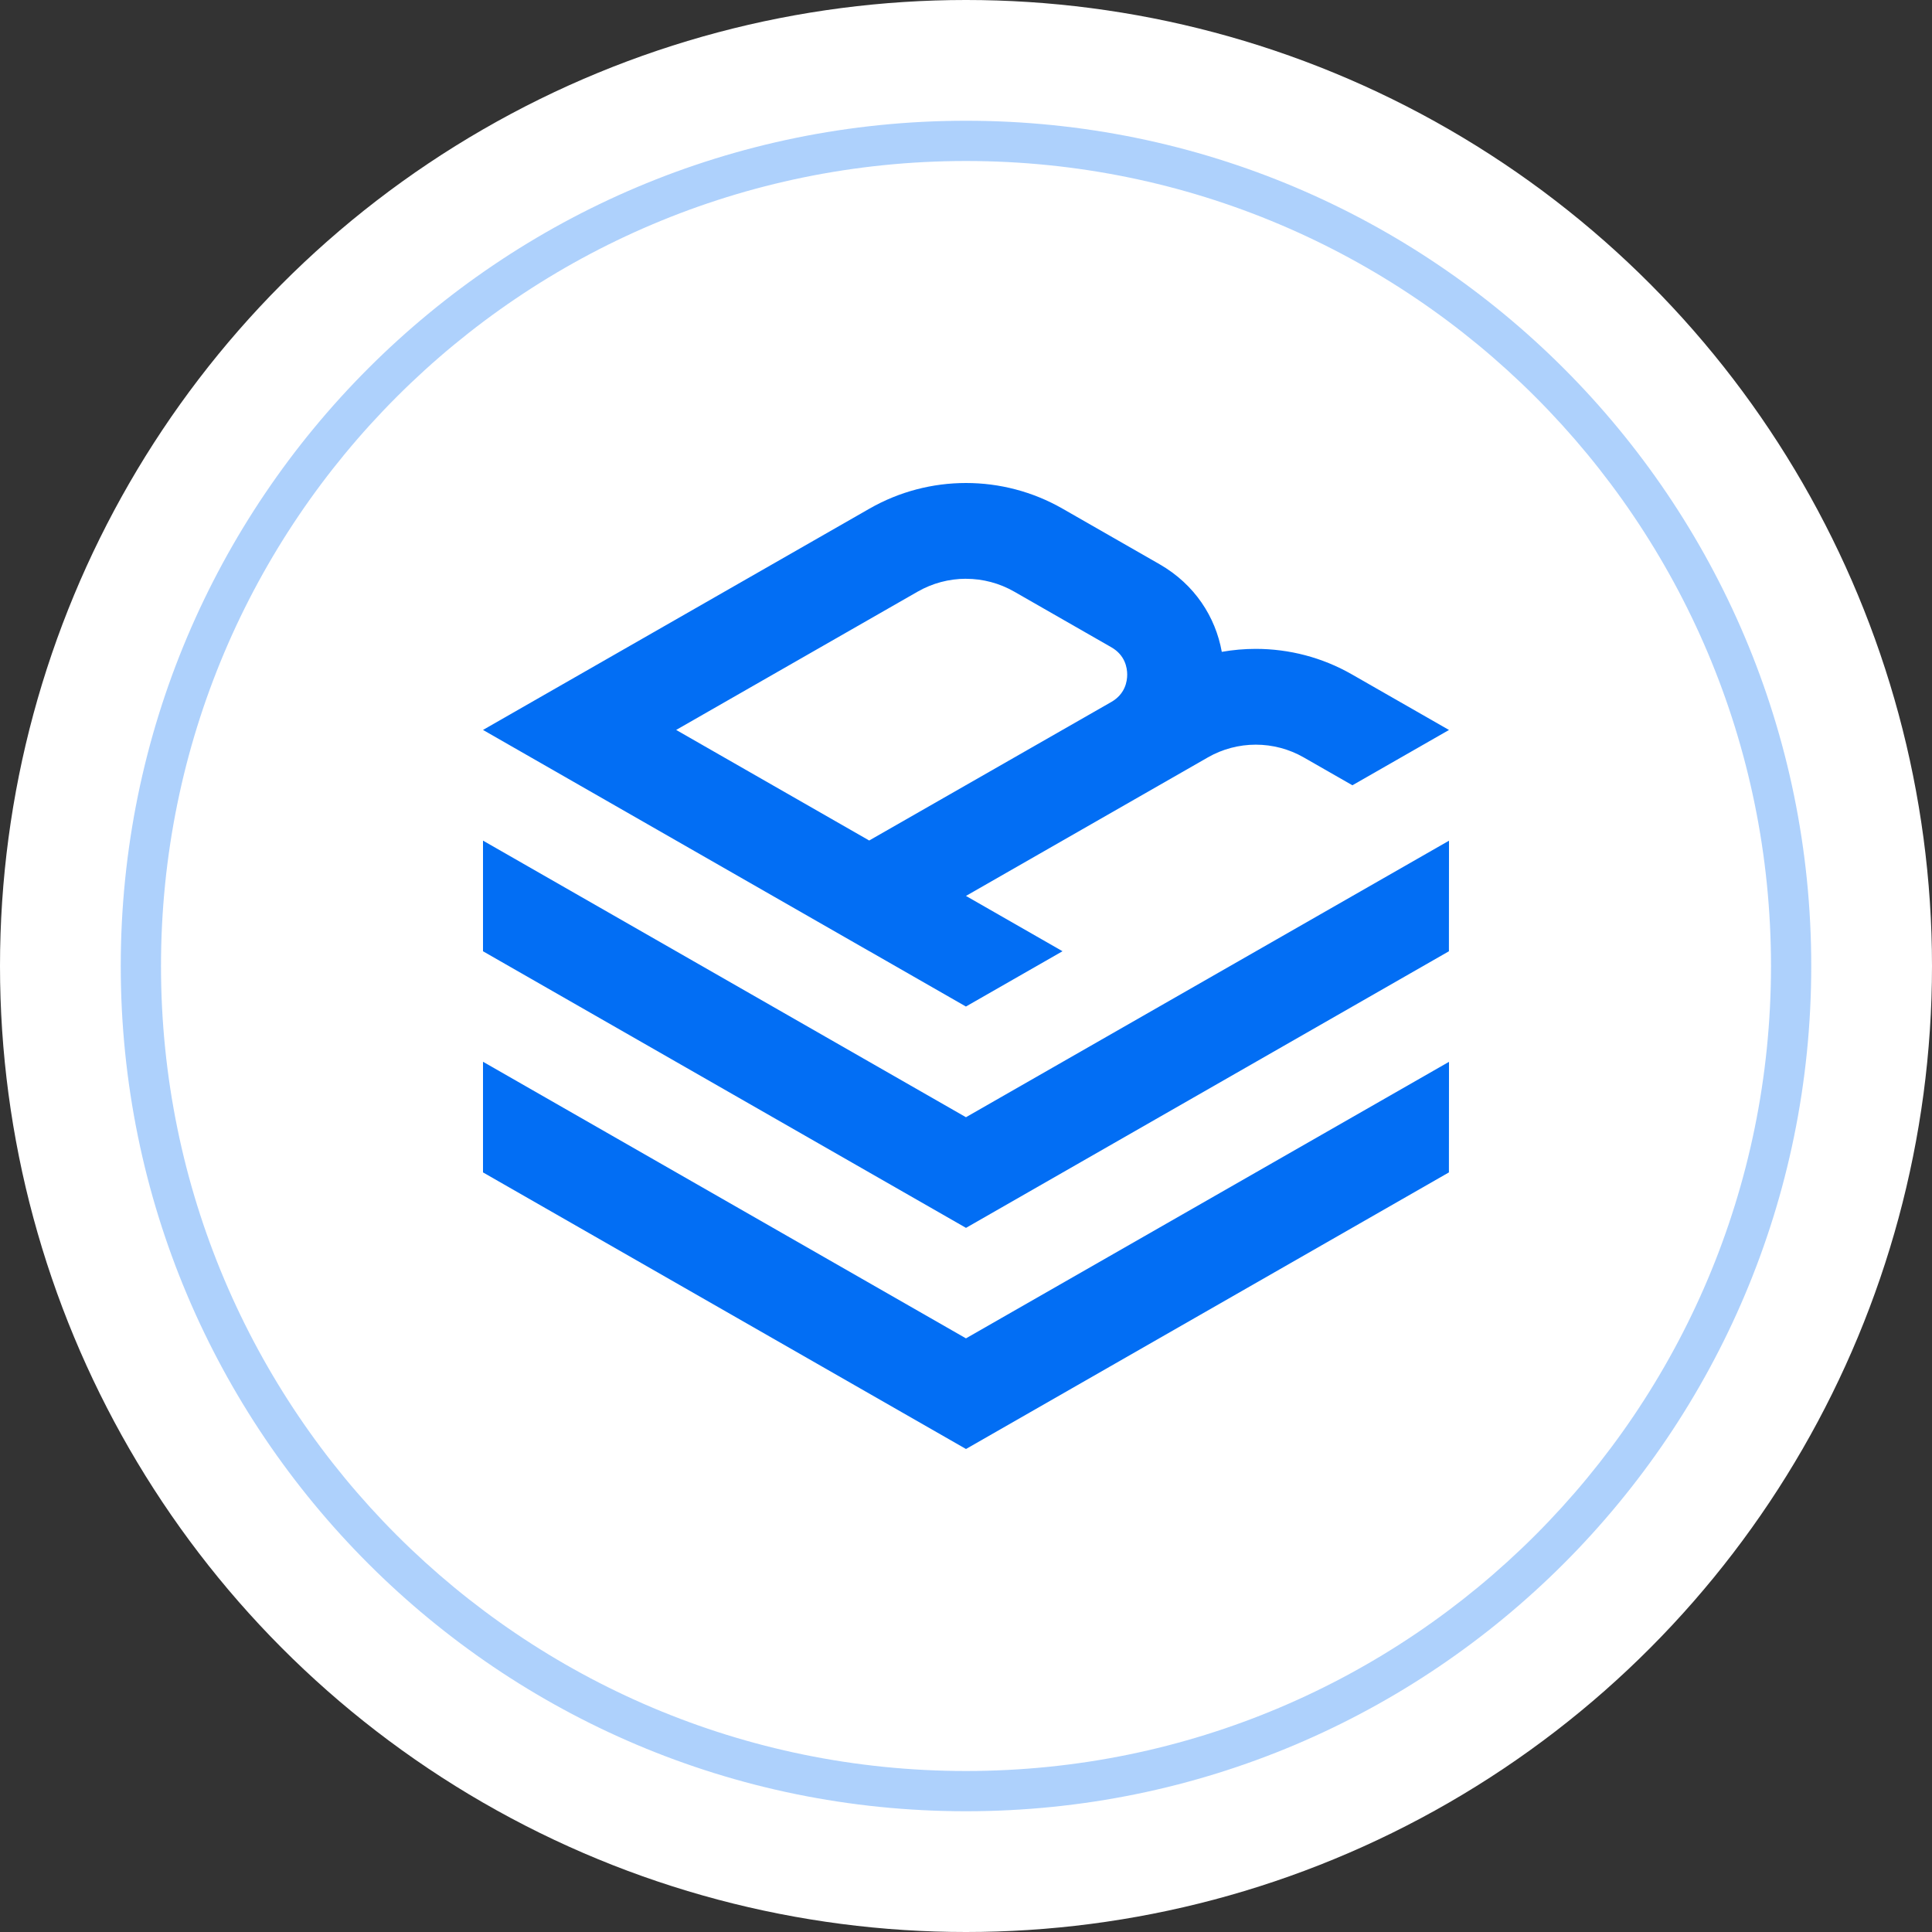
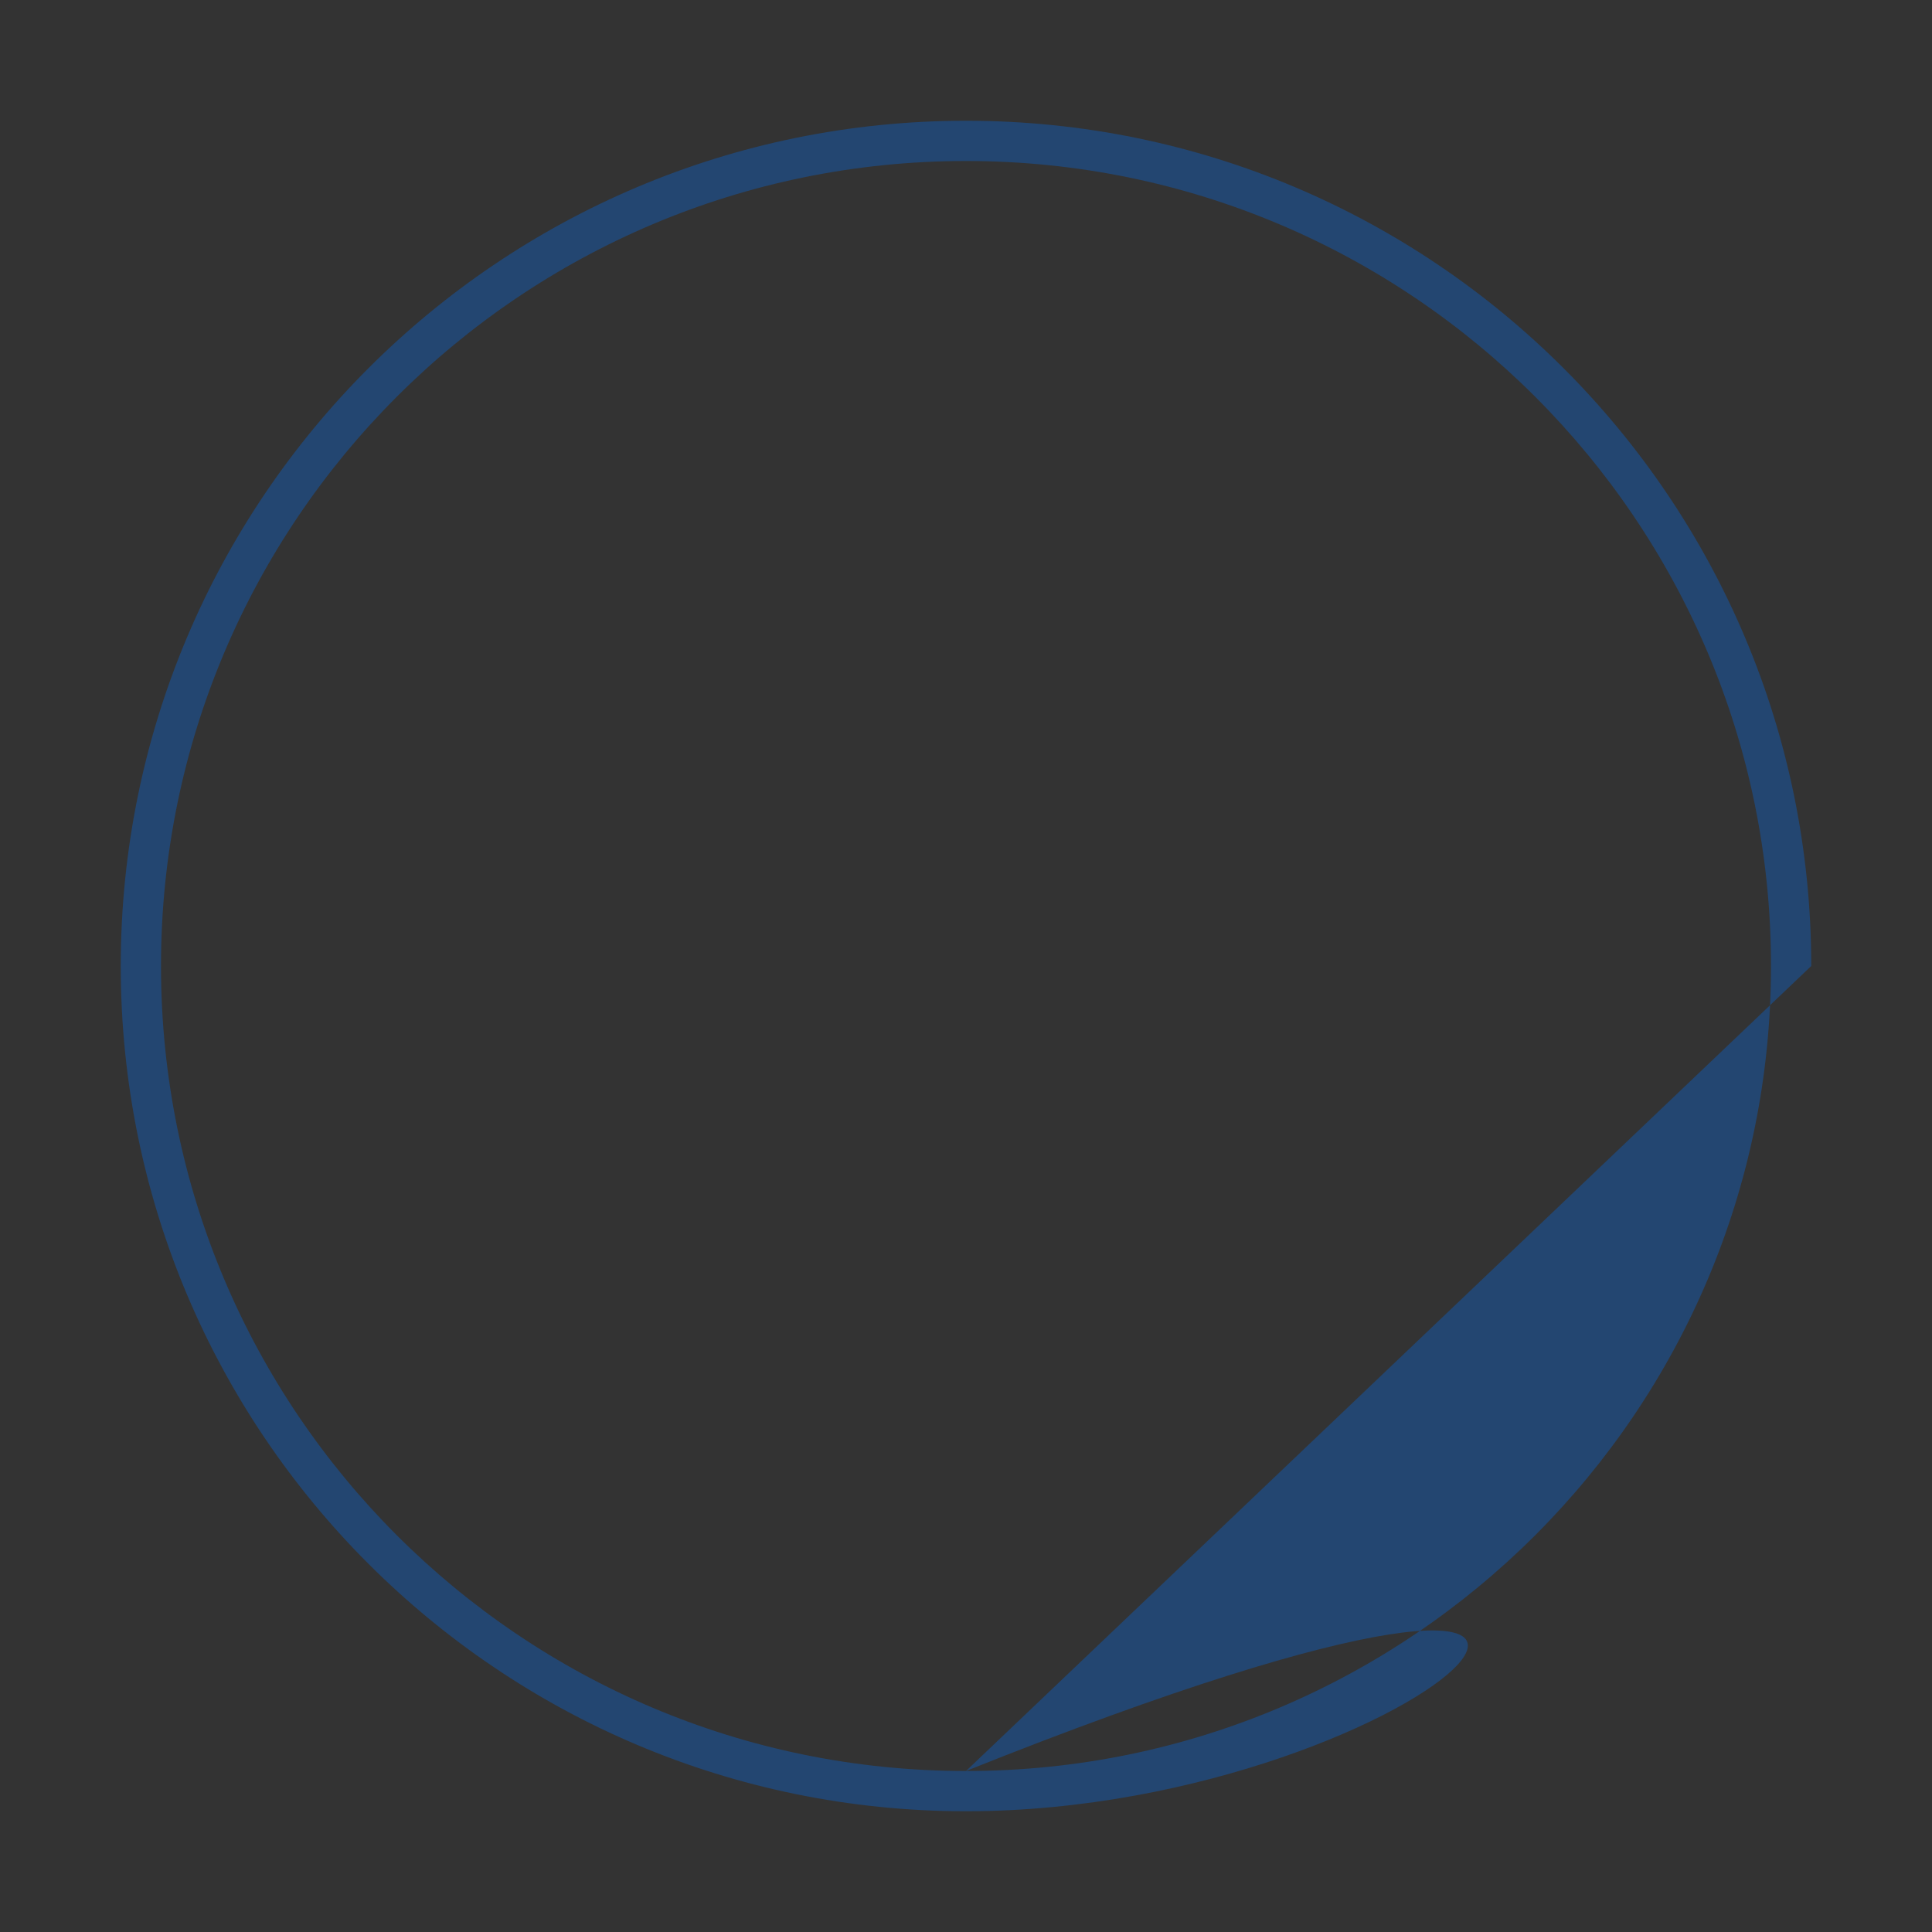
<svg xmlns="http://www.w3.org/2000/svg" viewBox="0 0 48 48" fill="none">
  <rect x="0" y="0" width="48" height="48" fill="#333333" stroke="none" />
-   <circle cx="24" cy="24" r="24" fill="white" />
-   <path opacity="0.32" fill-rule="evenodd" clip-rule="evenodd" d="M24 44C35.046 44 44 35.046 44 24C44 12.954 35.046 4 24 4C12.954 4 4 12.954 4 24C4 35.046 12.954 44 24 44ZM45 24C45 35.598 35.598 45 24 45C12.402 45 3 35.598 3 24C3 12.402 12.402 3 24 3C35.598 3 45 12.402 45 24Z" fill="#026EF4" />
-   <path fill-rule="evenodd" clip-rule="evenodd" d="M24 14.379V14.38C24.42 14.38 24.834 14.49 25.198 14.699L27.609 16.08C27.954 16.277 28.005 16.591 28.005 16.76C28.005 16.93 27.954 17.244 27.609 17.441L21.595 20.882L16.799 18.135L22.801 14.698C23.165 14.49 23.579 14.379 24 14.379ZM24 12C23.172 12 22.344 12.212 21.602 12.637L12 18.135L21.595 23.631L21.595 23.63L23.998 25.007L26.398 23.633L23.999 22.259L30.008 18.818C30.369 18.61 30.782 18.501 31.199 18.501C31.616 18.501 32.029 18.61 32.391 18.818L33.6 19.51L36 18.136L33.591 16.757C32.851 16.332 32.025 16.121 31.199 16.121C30.916 16.121 30.634 16.146 30.355 16.195C30.2 15.33 29.684 14.52 28.809 14.018L26.398 12.637C25.656 12.212 24.828 12 24 12ZM23.999 27.757L12 20.885V23.634L24 30.506L35.998 23.634L36 20.887L23.999 27.757ZM23.999 33.251L12 26.379V29.128L24 36L35.998 29.128L36 26.381L23.999 33.251Z" fill="#026EF4" />
+   <path opacity="0.32" fill-rule="evenodd" clip-rule="evenodd" d="M24 44C35.046 44 44 35.046 44 24C44 12.954 35.046 4 24 4C12.954 4 4 12.954 4 24C4 35.046 12.954 44 24 44ZC45 35.598 35.598 45 24 45C12.402 45 3 35.598 3 24C3 12.402 12.402 3 24 3C35.598 3 45 12.402 45 24Z" fill="#026EF4" />
</svg>